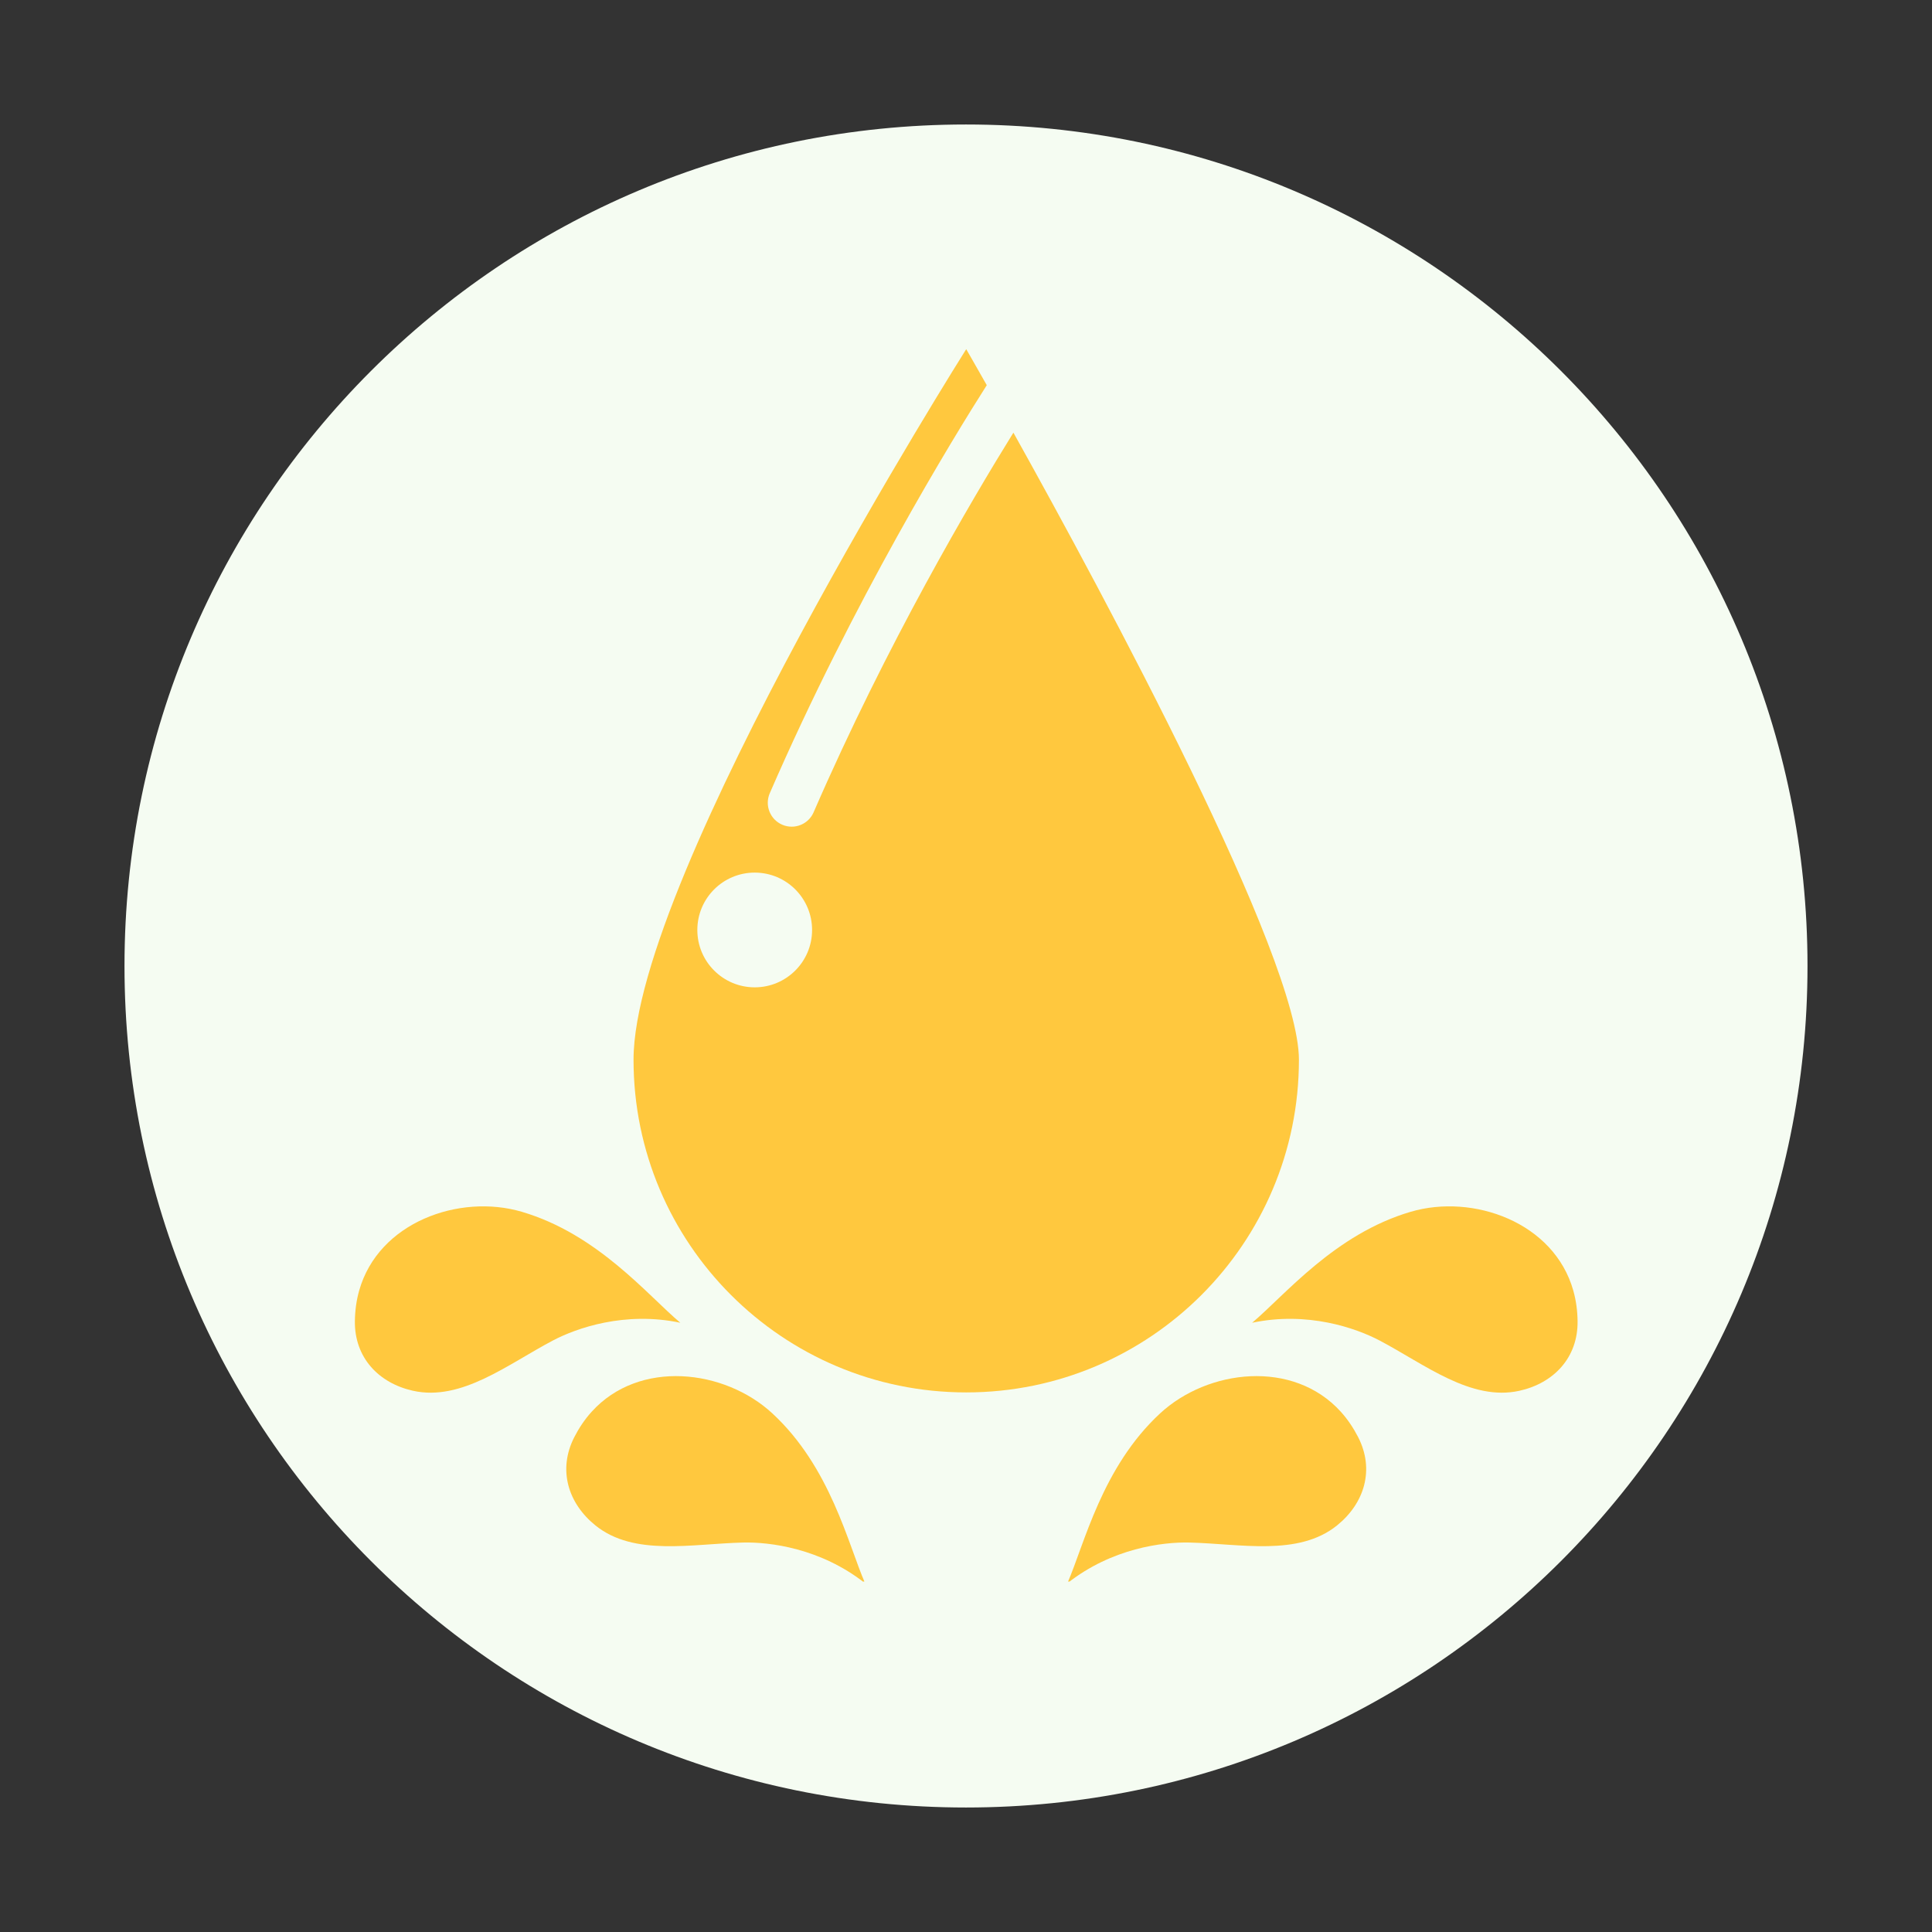
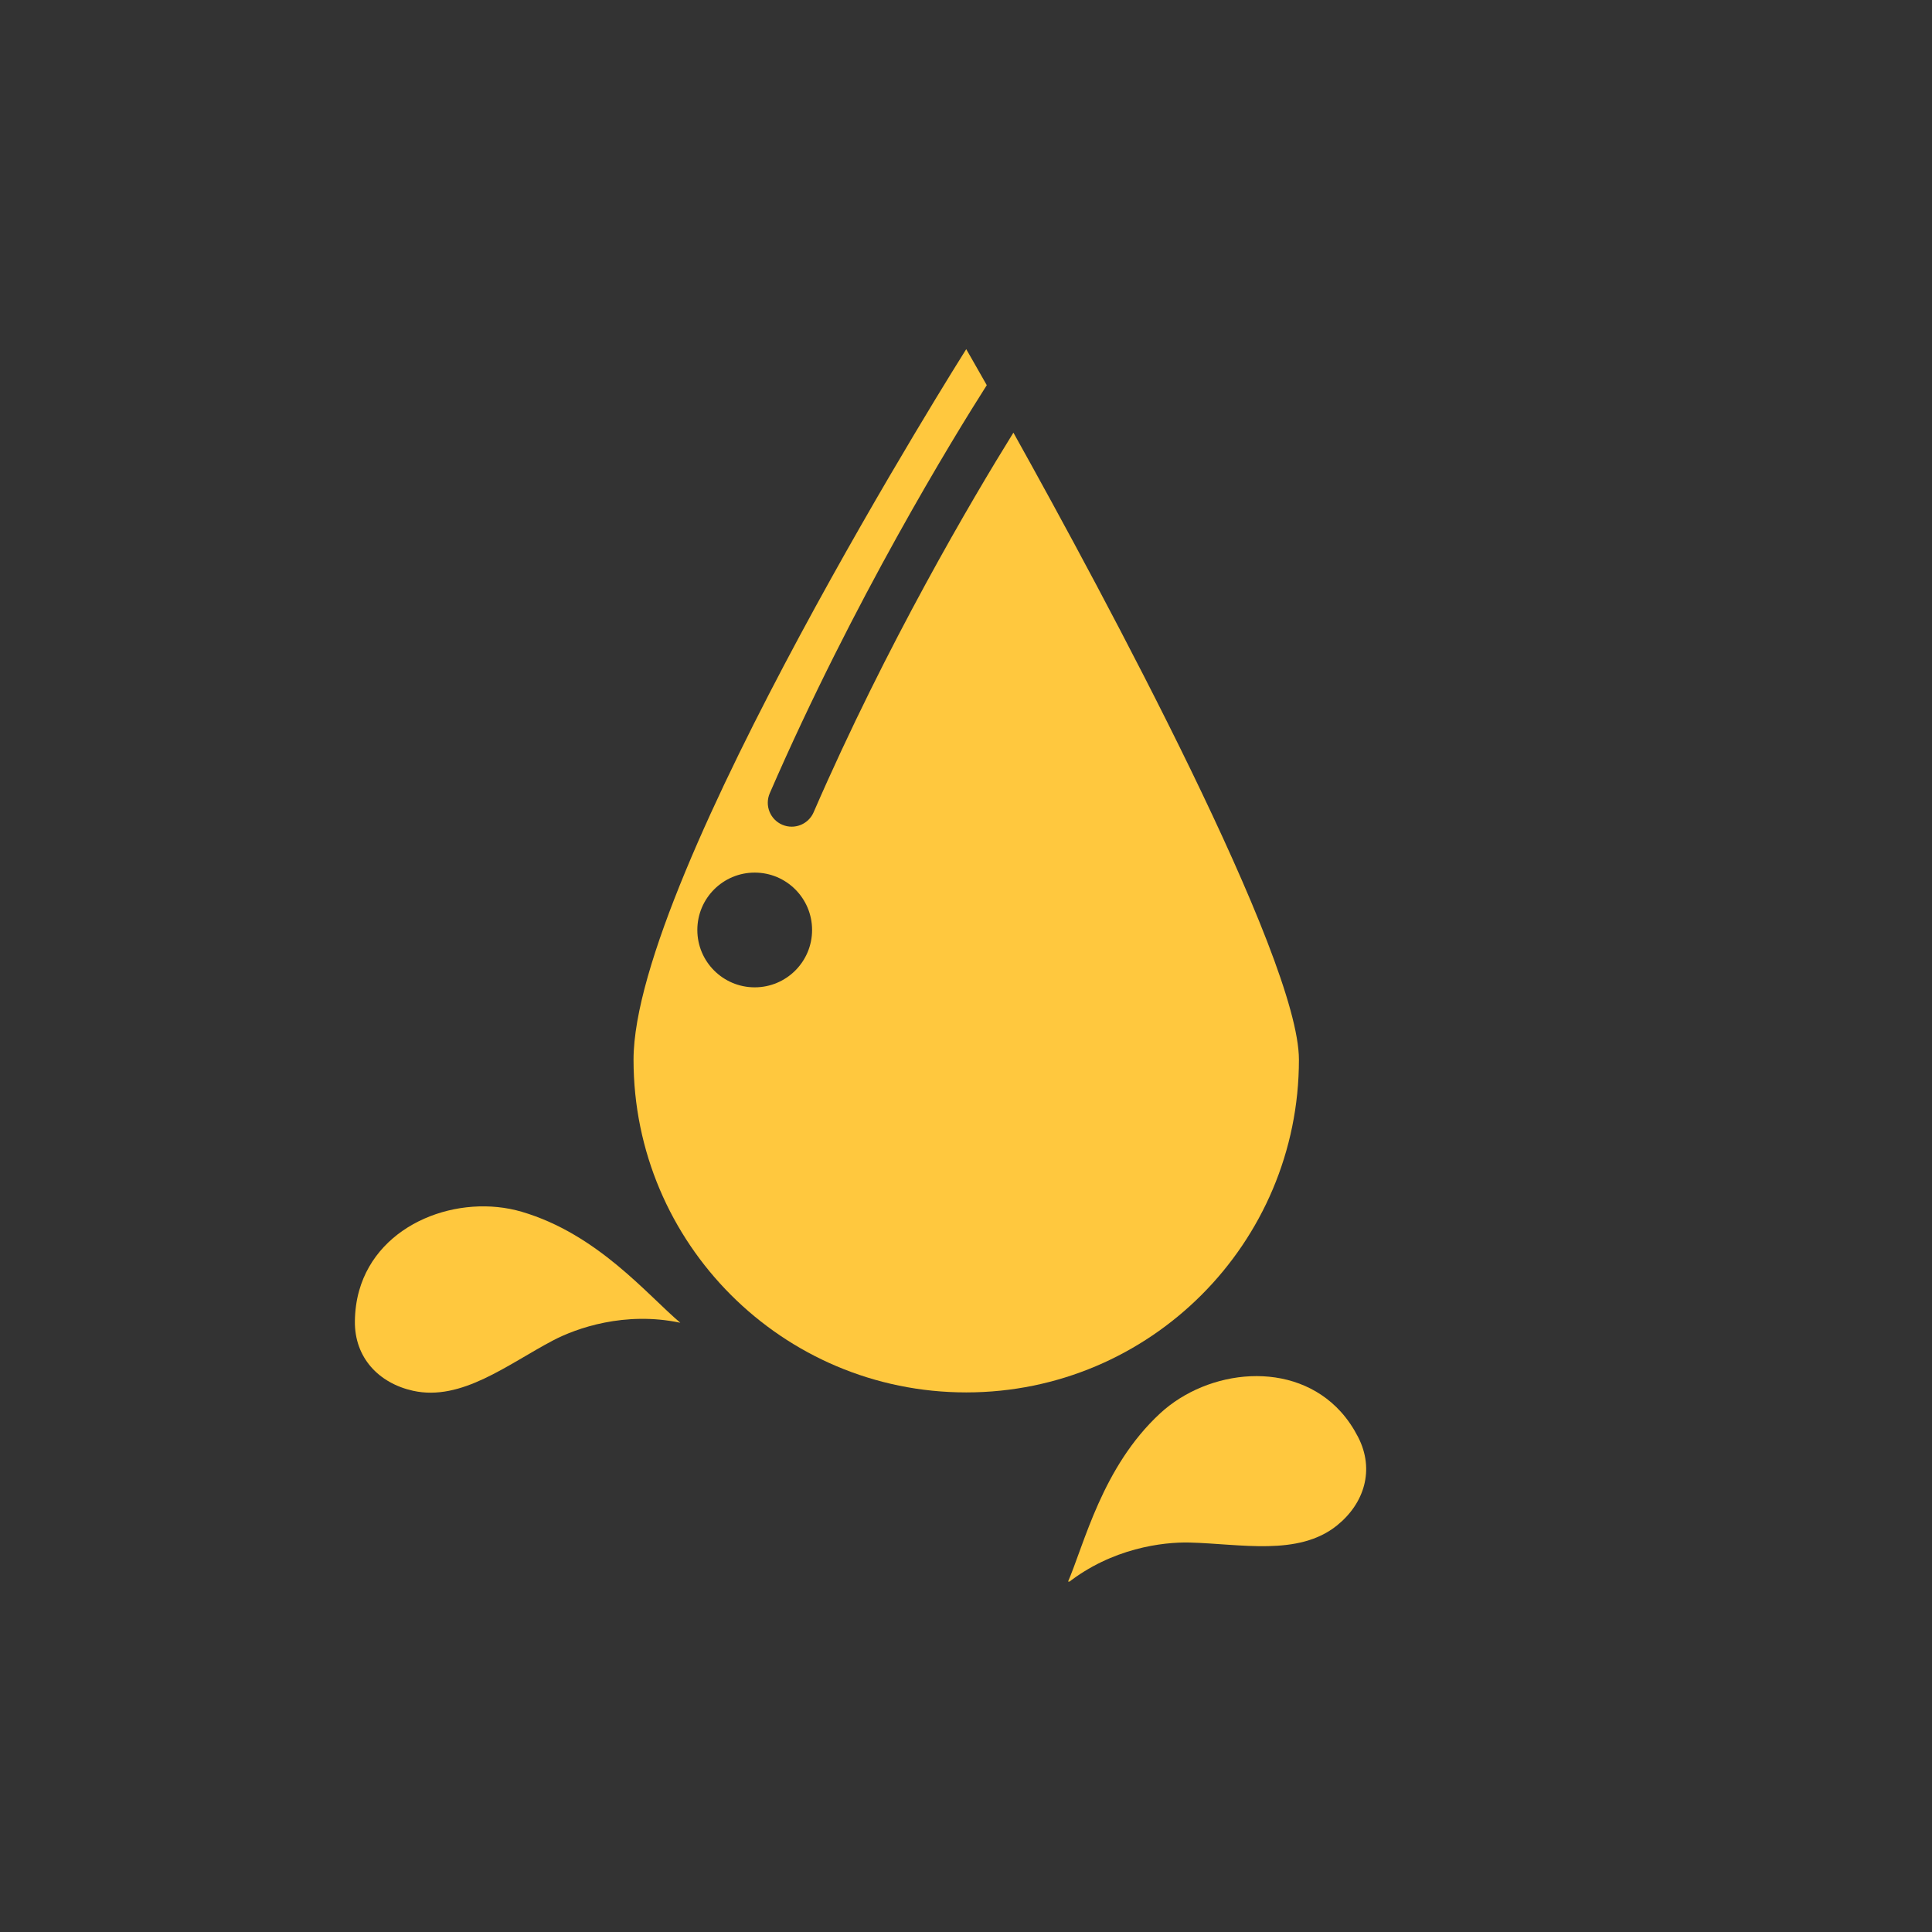
<svg xmlns="http://www.w3.org/2000/svg" width="500" zoomAndPan="magnify" viewBox="0 0 375 375" height="500" preserveAspectRatio="xMidYMid meet" version="1.0">
  <rect x="0" y="0" width="375" height="375" fill="#333333" stroke="none" />
  <defs>
    <clipPath id="46617e1e54">
      <path d="M 24.164 24.164 L 350.836 24.164 L 350.836 350.836 L 24.164 350.836 Z M 24.164 24.164 " clip-rule="nonzero" />
    </clipPath>
    <clipPath id="af084d8c7c">
-       <path d="M 187.5 24.164 C 97.293 24.164 24.164 97.293 24.164 187.5 C 24.164 277.707 97.293 350.836 187.5 350.836 C 277.707 350.836 350.836 277.707 350.836 187.5 C 350.836 97.293 277.707 24.164 187.5 24.164 Z M 187.5 24.164 " clip-rule="nonzero" />
-     </clipPath>
+       </clipPath>
    <clipPath id="729a87ba33">
      <path d="M 0.164 0.164 L 326.836 0.164 L 326.836 326.836 L 0.164 326.836 Z M 0.164 0.164 " clip-rule="nonzero" />
    </clipPath>
    <clipPath id="27db6b6fef">
      <path d="M 163.5 0.164 C 73.293 0.164 0.164 73.293 0.164 163.5 C 0.164 253.707 73.293 326.836 163.5 326.836 C 253.707 326.836 326.836 253.707 326.836 163.5 C 326.836 73.293 253.707 0.164 163.5 0.164 Z M 163.5 0.164 " clip-rule="nonzero" />
    </clipPath>
    <clipPath id="4874f1bbda">
-       <rect x="0" width="327" y="0" height="327" />
-     </clipPath>
+       </clipPath>
    <clipPath id="d857259a7c">
      <path d="M 207 267 L 266 267 L 266 306.984 L 207 306.984 Z M 207 267 " clip-rule="nonzero" />
    </clipPath>
    <clipPath id="bb4e447cf1">
      <path d="M 109 267 L 168 267 L 168 306.984 L 109 306.984 Z M 109 267 " clip-rule="nonzero" />
    </clipPath>
    <clipPath id="7042dd35fb">
      <path d="M 243 234 L 306.355 234 L 306.355 271 L 243 271 Z M 243 234 " clip-rule="nonzero" />
    </clipPath>
    <clipPath id="7cef209c12">
-       <path d="M 68.605 234 L 133 234 L 133 271 L 68.605 271 Z M 68.605 234 " clip-rule="nonzero" />
+       <path d="M 68.605 234 L 133 234 L 133 271 L 68.605 271 Z " clip-rule="nonzero" />
    </clipPath>
    <clipPath id="04b532e098">
      <path d="M 122 67.734 L 253 67.734 L 253 271 L 122 271 Z M 122 67.734 " clip-rule="nonzero" />
    </clipPath>
  </defs>
  <g clip-path="url(#46617e1e54)">
    <g clip-path="url(#af084d8c7c)">
      <g transform="matrix(1, 0, 0, 1, 24, 24)">
        <g clip-path="url(#4874f1bbda)">
          <g clip-path="url(#729a87ba33)">
            <g clip-path="url(#27db6b6fef)">
              <path fill="#f5fcf2" d="M 0.164 0.164 L 326.836 0.164 L 326.836 326.836 L 0.164 326.836 Z M 0.164 0.164 " fill-opacity="1" fill-rule="nonzero" />
            </g>
          </g>
        </g>
      </g>
    </g>
  </g>
  <g clip-path="url(#d857259a7c)">
    <path fill="#ffc83e" d="M 207.176 307.309 C 215.812 300.492 225.707 299.281 230.871 299.406 C 240.781 299.645 252.012 302.137 259.516 296.086 C 264.82 291.809 266.859 285.277 263.617 278.949 C 262.707 277.176 261.59 275.504 260.254 274.023 C 251 263.801 234.457 265.75 225.168 274.344 C 213.898 284.77 210.492 299.68 207.176 307.309 Z M 207.176 307.309 " fill-opacity="1" fill-rule="nonzero" />
  </g>
  <g clip-path="url(#bb4e447cf1)">
-     <path fill="#ffc83e" d="M 149.922 274.344 C 140.633 265.75 124.086 263.801 114.836 274.023 C 113.496 275.504 112.379 277.176 111.469 278.953 C 108.23 285.277 110.27 291.809 115.574 296.086 C 123.078 302.141 134.309 299.645 144.219 299.406 C 149.383 299.281 159.277 300.492 167.914 307.309 C 164.598 299.68 161.191 284.77 149.922 274.344 Z M 149.922 274.344 " fill-opacity="1" fill-rule="nonzero" />
-   </g>
+     </g>
  <g clip-path="url(#7042dd35fb)">
-     <path fill="#ffc83e" d="M 243.043 256.746 C 253.809 254.477 263.207 257.785 267.781 260.195 C 276.551 264.812 285.504 272.035 294.918 269.949 C 301.57 268.473 306.301 263.527 306.207 256.422 C 306.18 254.426 305.922 252.43 305.379 250.512 C 301.637 237.242 285.945 231.637 273.809 235.207 C 259.078 239.539 249.406 251.383 243.043 256.746 Z M 243.043 256.746 " fill-opacity="1" fill-rule="nonzero" />
-   </g>
+     </g>
  <g clip-path="url(#7cef209c12)">
    <path fill="#ffc83e" d="M 101.281 235.207 C 89.145 231.637 73.453 237.242 69.711 250.512 C 69.168 252.43 68.91 254.426 68.883 256.422 C 68.789 263.527 73.52 268.473 80.172 269.949 C 89.586 272.035 98.539 264.812 107.309 260.195 C 111.879 257.785 121.281 254.477 132.047 256.746 C 125.684 251.383 116.012 239.539 101.281 235.207 Z M 101.281 235.207 " fill-opacity="1" fill-rule="nonzero" />
  </g>
  <g clip-path="url(#04b532e098)">
    <path fill="#ffc83e" d="M 196.703 83.977 C 188.66 96.945 172.141 124.93 157.922 157.664 C 157.164 159.414 155.457 160.457 153.664 160.457 C 153.047 160.457 152.422 160.336 151.82 160.074 C 149.469 159.051 148.391 156.32 149.41 153.969 C 165.68 116.512 184.926 85.141 191.531 74.762 C 189.027 70.34 187.543 67.773 187.543 67.773 C 187.543 67.773 122.969 170.027 122.969 205.691 C 122.969 241.355 151.879 270.266 187.543 270.266 C 223.207 270.266 252.121 241.355 252.121 205.691 C 252.121 185.777 214.52 115.945 196.703 83.977 Z M 146.488 191.641 C 140.34 191.641 135.352 186.656 135.352 180.508 C 135.352 174.355 140.34 169.371 146.488 169.371 C 152.641 169.371 157.625 174.355 157.625 180.508 C 157.625 186.656 152.641 191.641 146.488 191.641 Z M 146.488 191.641 " fill-opacity="1" fill-rule="nonzero" />
  </g>
</svg>